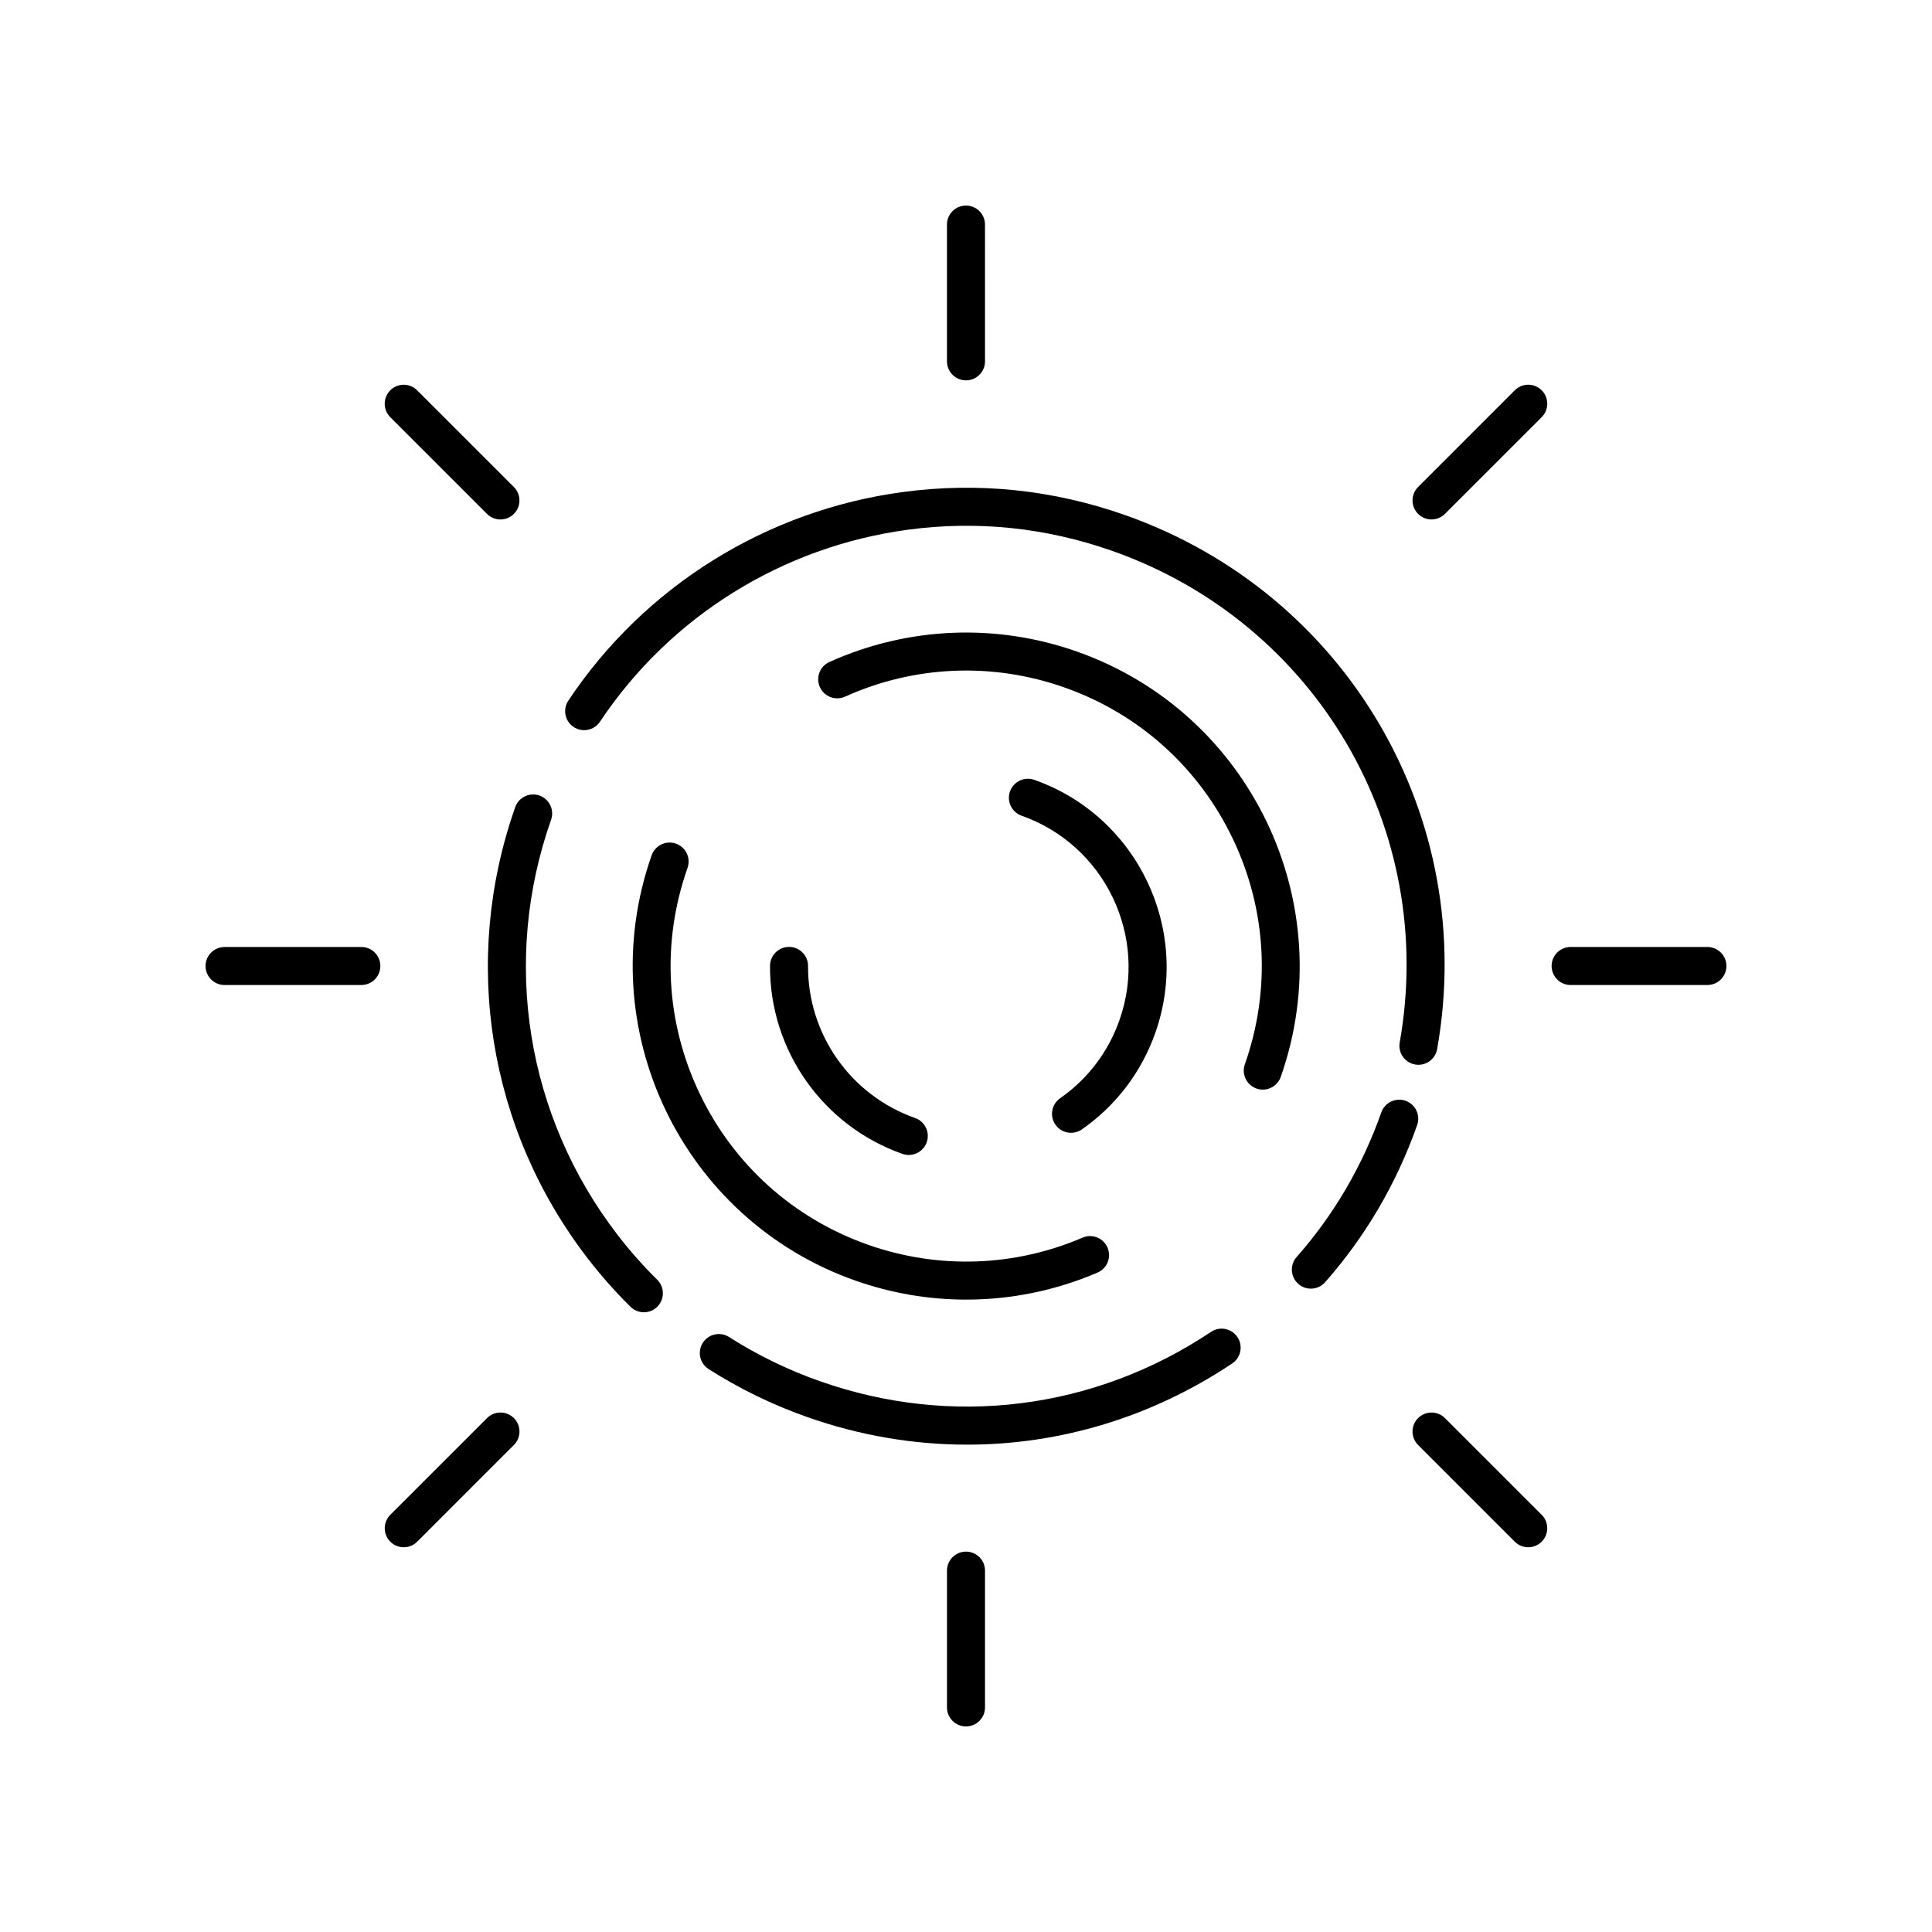
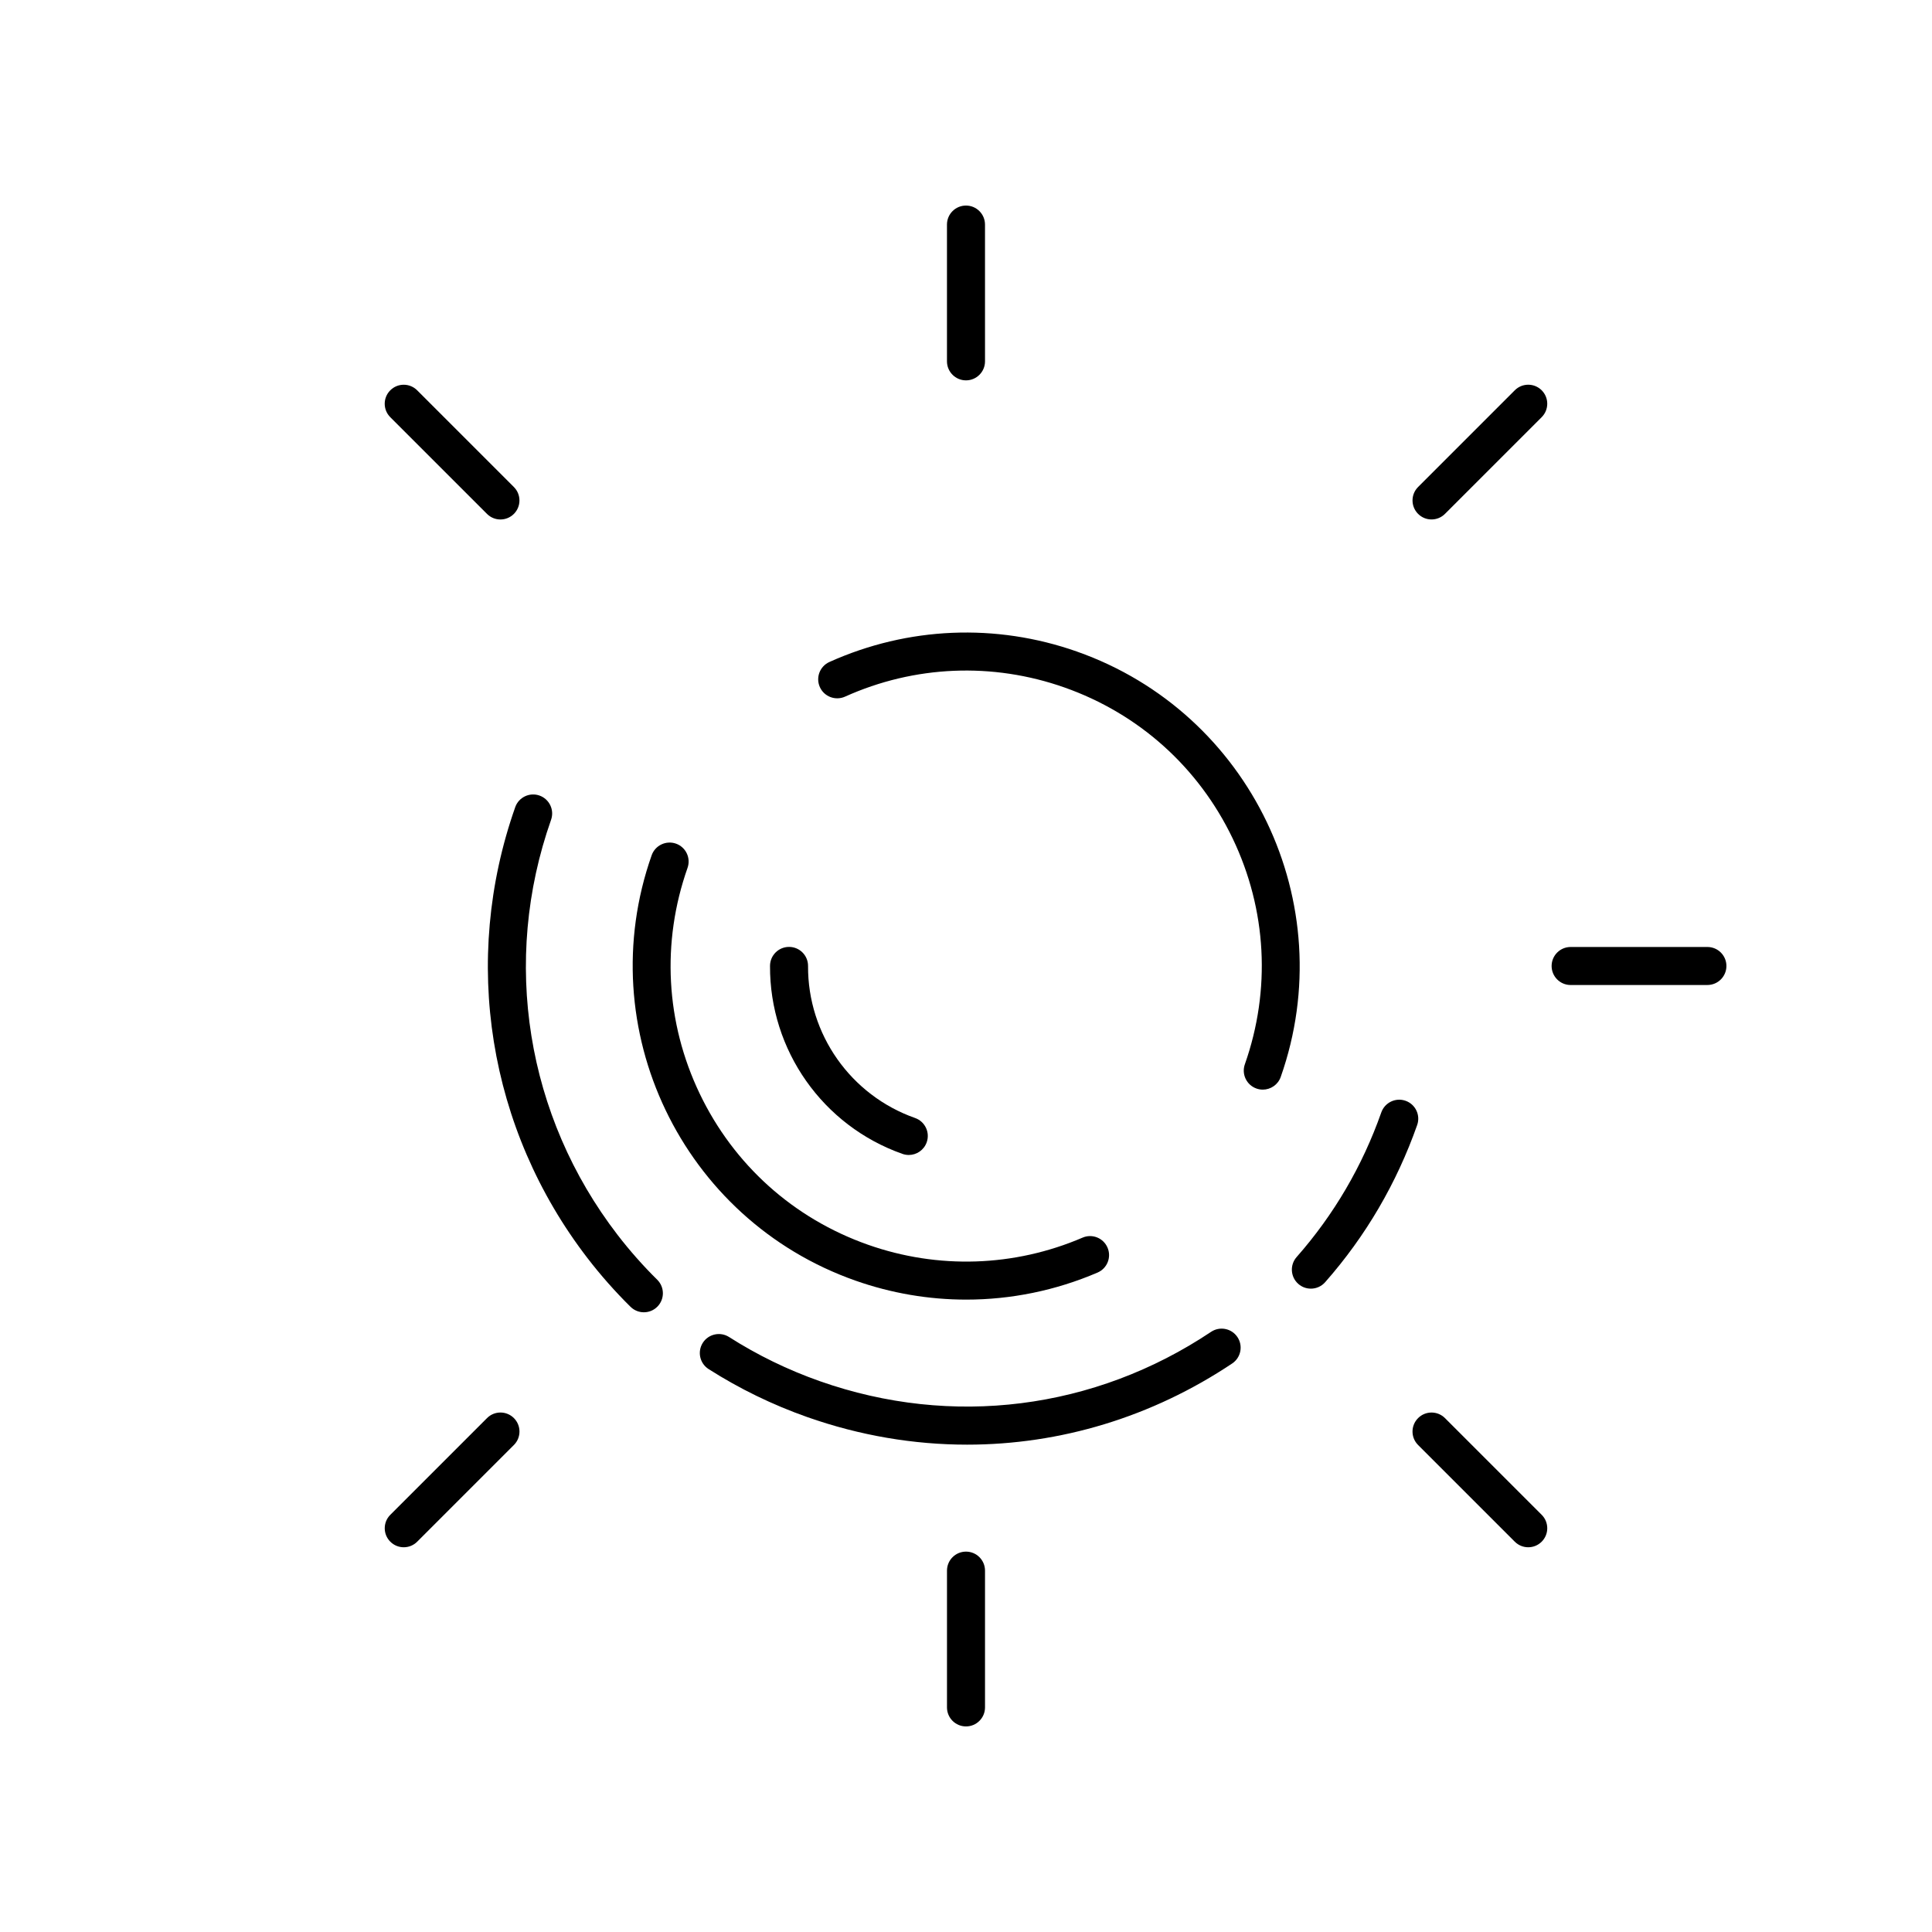
<svg xmlns="http://www.w3.org/2000/svg" fill="#000000" width="800px" height="800px" version="1.1" viewBox="144 144 512 512">
  <g>
    <path d="m400 244.8c2.781 0 5.039-2.254 5.039-5.039l-0.004-36.246c0-2.781-2.254-5.039-5.039-5.039-2.781 0-5.039 2.254-5.039 5.039v36.246c0.004 2.781 2.258 5.039 5.043 5.039z" />
-     <path d="m273.06 280.19c0.984 0.984 2.273 1.477 3.562 1.477s2.578-0.492 3.562-1.477c1.969-1.969 1.969-5.156 0-7.125l-25.629-25.629c-1.969-1.969-5.156-1.969-7.125 0s-1.969 5.156 0 7.125z" />
-     <path d="m203.51 405.04h36.246c2.781 0 5.039-2.254 5.039-5.039 0-2.781-2.254-5.039-5.039-5.039l-36.246 0.004c-2.781 0-5.039 2.254-5.039 5.039 0.004 2.781 2.258 5.035 5.039 5.035z" />
+     <path d="m273.06 280.19c0.984 0.984 2.273 1.477 3.562 1.477s2.578-0.492 3.562-1.477c1.969-1.969 1.969-5.156 0-7.125l-25.629-25.629c-1.969-1.969-5.156-1.969-7.125 0s-1.969 5.156 0 7.125" />
    <path d="m251 554.04c1.289 0 2.578-0.492 3.562-1.477l25.629-25.629c1.969-1.969 1.969-5.156 0-7.125s-5.156-1.969-7.125 0l-25.629 25.629c-1.969 1.969-1.969 5.156 0 7.125 0.984 0.984 2.273 1.477 3.562 1.477z" />
    <path d="m400 601.52c2.781 0 5.039-2.254 5.039-5.039v-36.246c0-2.781-2.254-5.039-5.039-5.039-2.781 0-5.039 2.254-5.039 5.039v36.246c0 2.781 2.254 5.039 5.039 5.039z" />
    <path d="m549 554.04c1.289 0 2.578-0.492 3.562-1.477 1.969-1.969 1.969-5.156 0-7.125l-25.629-25.625c-1.969-1.969-5.156-1.969-7.125 0s-1.969 5.156 0 7.125l25.629 25.629c0.984 0.98 2.273 1.473 3.562 1.473z" />
    <path d="m596.48 394.96h-36.246c-2.781 0-5.039 2.254-5.039 5.039 0 2.781 2.254 5.039 5.039 5.039l36.246-0.004c2.781 0 5.039-2.254 5.039-5.039 0-2.781-2.258-5.035-5.039-5.035z" />
    <path d="m523.37 281.66c1.289 0 2.578-0.492 3.562-1.477l25.629-25.629c1.969-1.969 1.969-5.156 0-7.125s-5.156-1.969-7.125 0l-25.625 25.629c-1.969 1.969-1.969 5.156 0 7.125 0.98 0.984 2.269 1.477 3.559 1.477z" />
    <path d="m353.13 394.94h-0.027c-2.769 0-5.023 2.238-5.039 5.012-0.121 22.367 13.984 42.398 35.094 49.84 0.555 0.195 1.121 0.289 1.676 0.289 2.078 0 4.023-1.297 4.754-3.367 0.926-2.625-0.453-5.504-3.078-6.43-17.066-6.012-28.465-22.203-28.367-40.281 0.016-2.781-2.227-5.051-5.012-5.062z" />
-     <path d="m424.95 435.04c-2.281 1.59-2.844 4.734-1.254 7.012 0.98 1.406 2.547 2.156 4.137 2.156 0.992 0 2-0.293 2.875-0.906 9.059-6.316 15.789-15.172 19.473-25.617 9.629-27.328-4.766-57.395-32.094-67.023-2.617-0.922-5.504 0.457-6.43 3.078-0.926 2.625 0.457 5.504 3.078 6.43 22.086 7.785 33.723 32.082 25.938 54.168-2.969 8.445-8.41 15.602-15.723 20.703z" />
    <path d="m323.13 367.57c-2.613-0.914-5.5 0.457-6.43 3.078-16.195 45.957 8.016 96.523 53.973 112.72 9.551 3.367 19.48 5.043 29.395 5.043 11.852 0 23.676-2.398 34.793-7.168 2.559-1.098 3.742-4.059 2.644-6.613-1.098-2.559-4.062-3.746-6.613-2.644-18.09 7.762-38.281 8.434-56.867 1.879-19.723-6.953-35.562-21.168-44.594-40.027-9.031-18.863-10.176-40.113-3.227-59.836 0.93-2.633-0.449-5.508-3.074-6.434z" />
    <path d="m429.43 316.68c-21.52-7.586-44.828-6.602-65.629 2.754-2.539 1.145-3.672 4.125-2.527 6.66 1.141 2.535 4.129 3.656 6.66 2.527 18.43-8.297 39.078-9.16 58.145-2.441 19.723 6.953 35.562 21.168 44.594 40.027 9.031 18.863 10.176 40.113 3.227 59.836-0.926 2.625 0.453 5.504 3.078 6.43 0.555 0.195 1.121 0.289 1.676 0.289 2.078 0 4.023-1.297 4.754-3.367 16.191-45.953-8.02-96.516-53.977-112.71z" />
-     <path d="m303 335.26c18.586-27.891 48.367-46.441 81.715-50.895 18.328-2.441 36.527-0.543 54.102 5.648 54.117 19.074 86.133 73.852 76.121 130.25-0.488 2.742 1.34 5.356 4.078 5.84 0.297 0.055 0.594 0.078 0.887 0.078 2.398 0 4.523-1.719 4.953-4.156 10.879-61.281-23.898-120.8-82.691-141.52-19.086-6.723-38.859-8.781-58.785-6.129-36.223 4.832-68.574 24.988-88.766 55.293-1.543 2.316-0.918 5.445 1.398 6.988 2.316 1.539 5.445 0.914 6.988-1.402z" />
    <path d="m516.49 435.72c-2.621-0.926-5.5 0.453-6.43 3.078-5.012 14.223-12.562 27.121-22.445 38.336-1.836 2.09-1.637 5.273 0.449 7.113 0.957 0.844 2.144 1.258 3.328 1.258 1.398 0 2.789-0.578 3.785-1.707 10.738-12.188 18.941-26.203 24.387-41.648 0.93-2.629-0.449-5.504-3.074-6.43z" />
    <path d="m331.79 506.82c8.148 5.199 16.945 9.477 26.137 12.719 13.891 4.894 28.188 7.309 42.375 7.309 24.637 0 48.953-7.285 70.242-21.516 2.312-1.547 2.934-4.676 1.391-6.988-1.543-2.316-4.676-2.938-6.988-1.391-30.895 20.641-68.676 25.41-103.67 13.078-8.469-2.981-16.566-6.922-24.07-11.711-2.336-1.484-5.457-0.809-6.957 1.539-1.496 2.348-0.805 5.465 1.539 6.961z" />
    <path d="m280.54 357.91c-14.324 40.641-7.164 85.32 19.156 119.51 3.484 4.531 7.324 8.871 11.398 12.895 0.984 0.969 2.262 1.453 3.539 1.453 1.301 0 2.602-0.5 3.586-1.5 1.953-1.98 1.934-5.172-0.047-7.125-3.754-3.703-7.285-7.699-10.496-11.867-24.23-31.477-30.824-72.605-17.637-110.02 0.926-2.625-0.453-5.504-3.078-6.43-2.613-0.922-5.492 0.453-6.422 3.078z" />
  </g>
</svg>